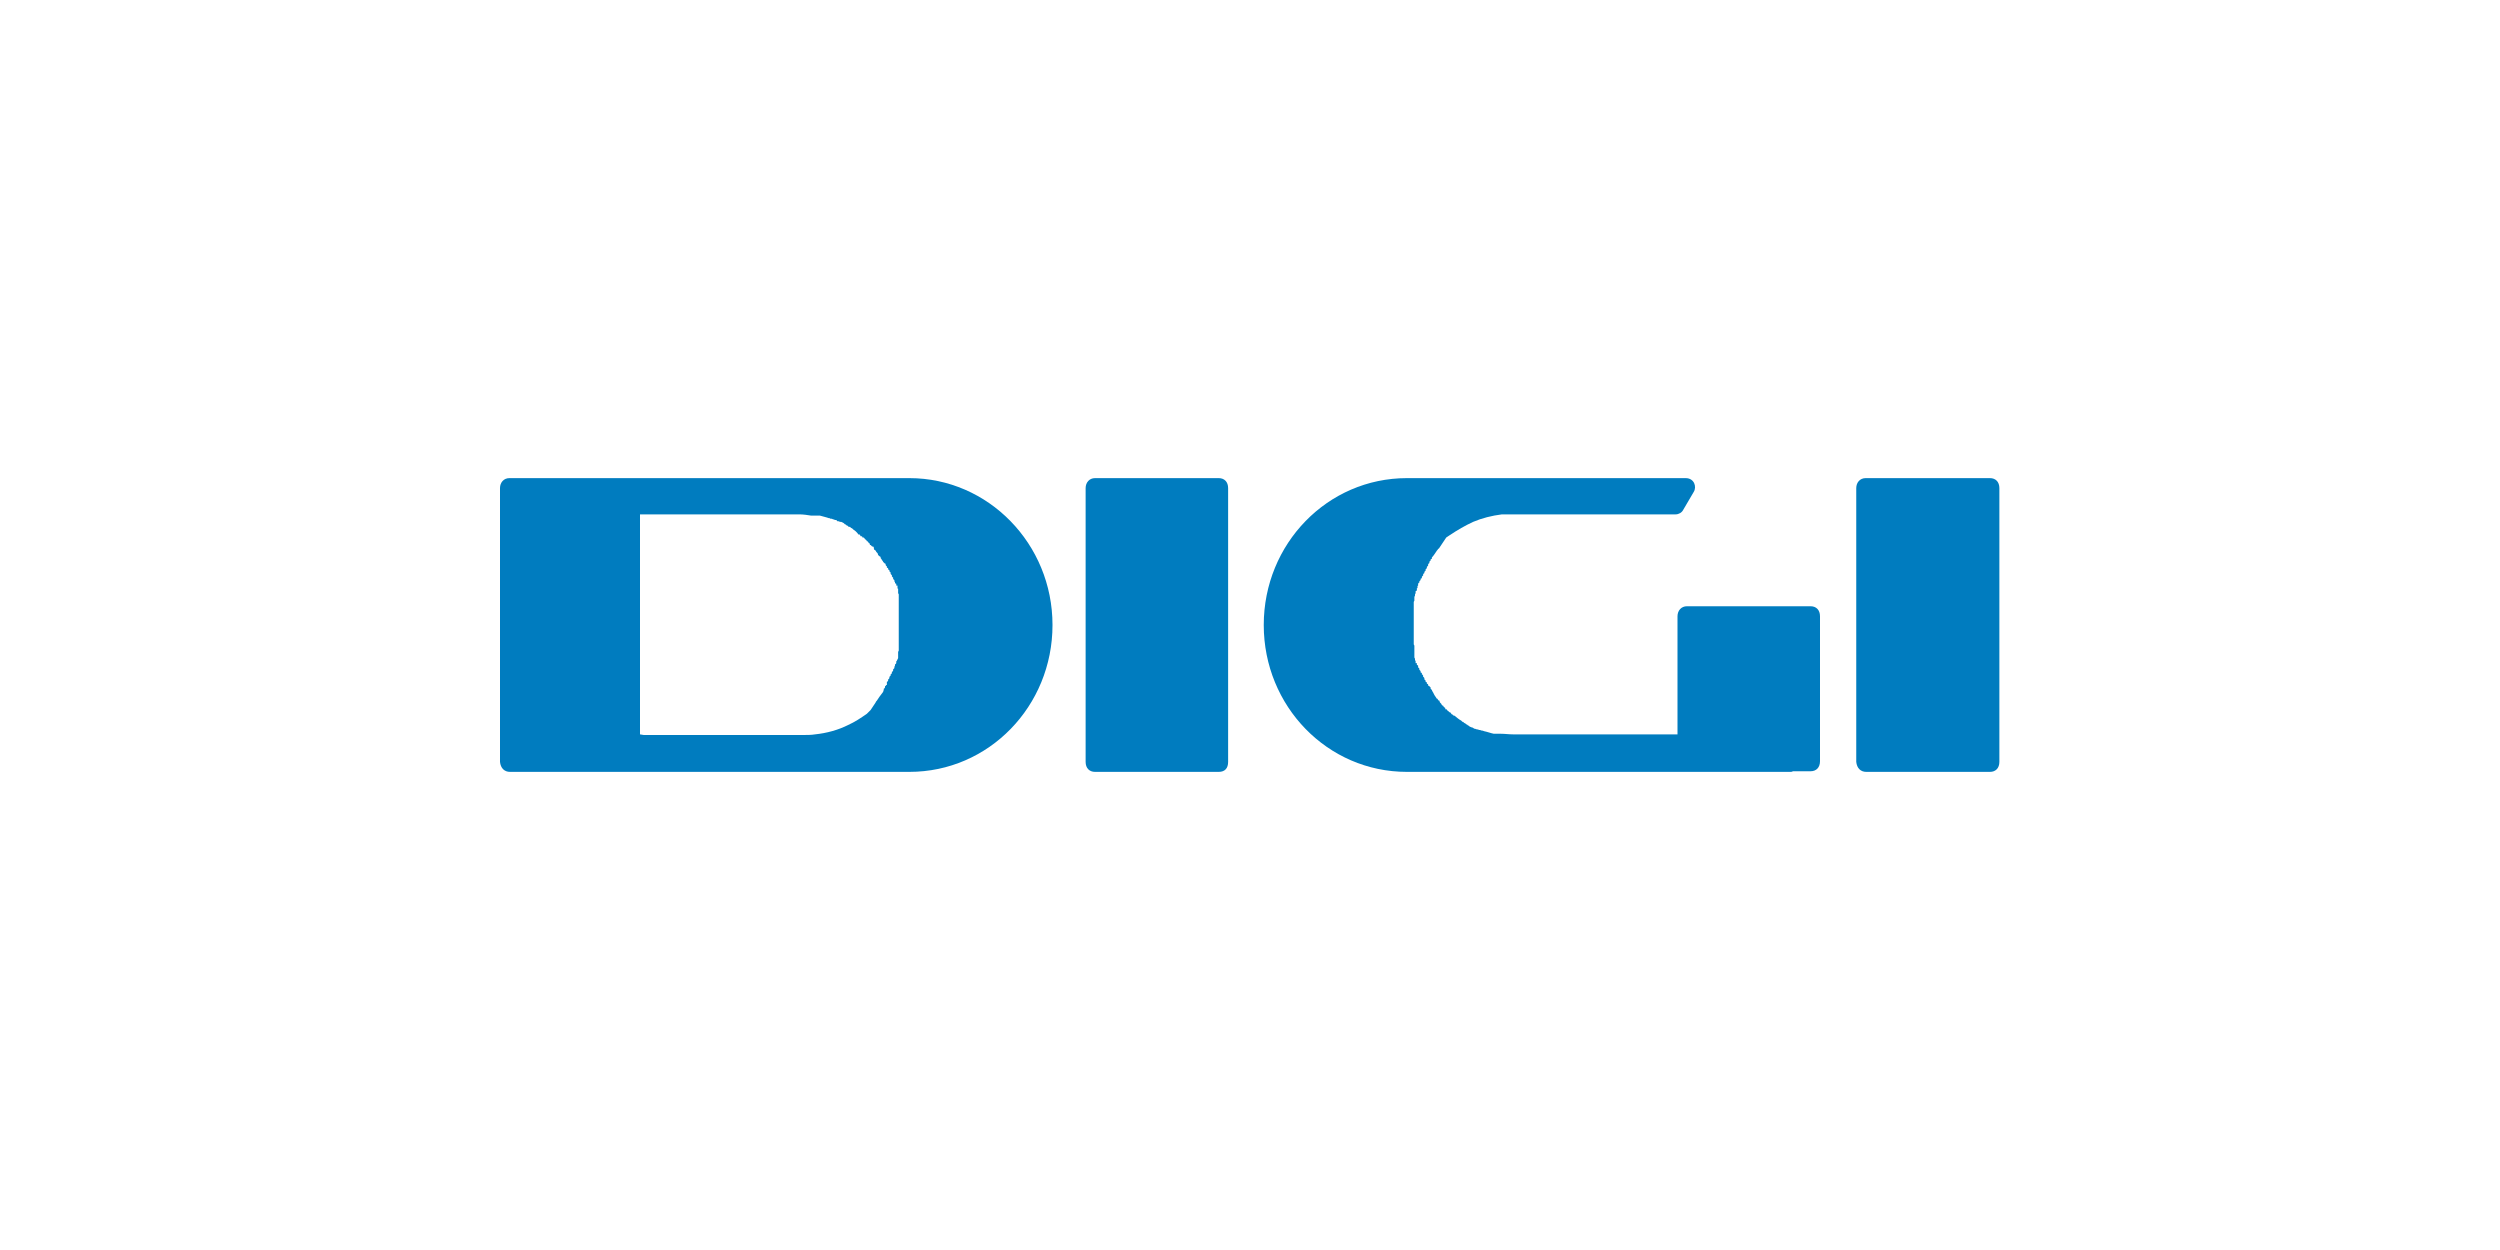
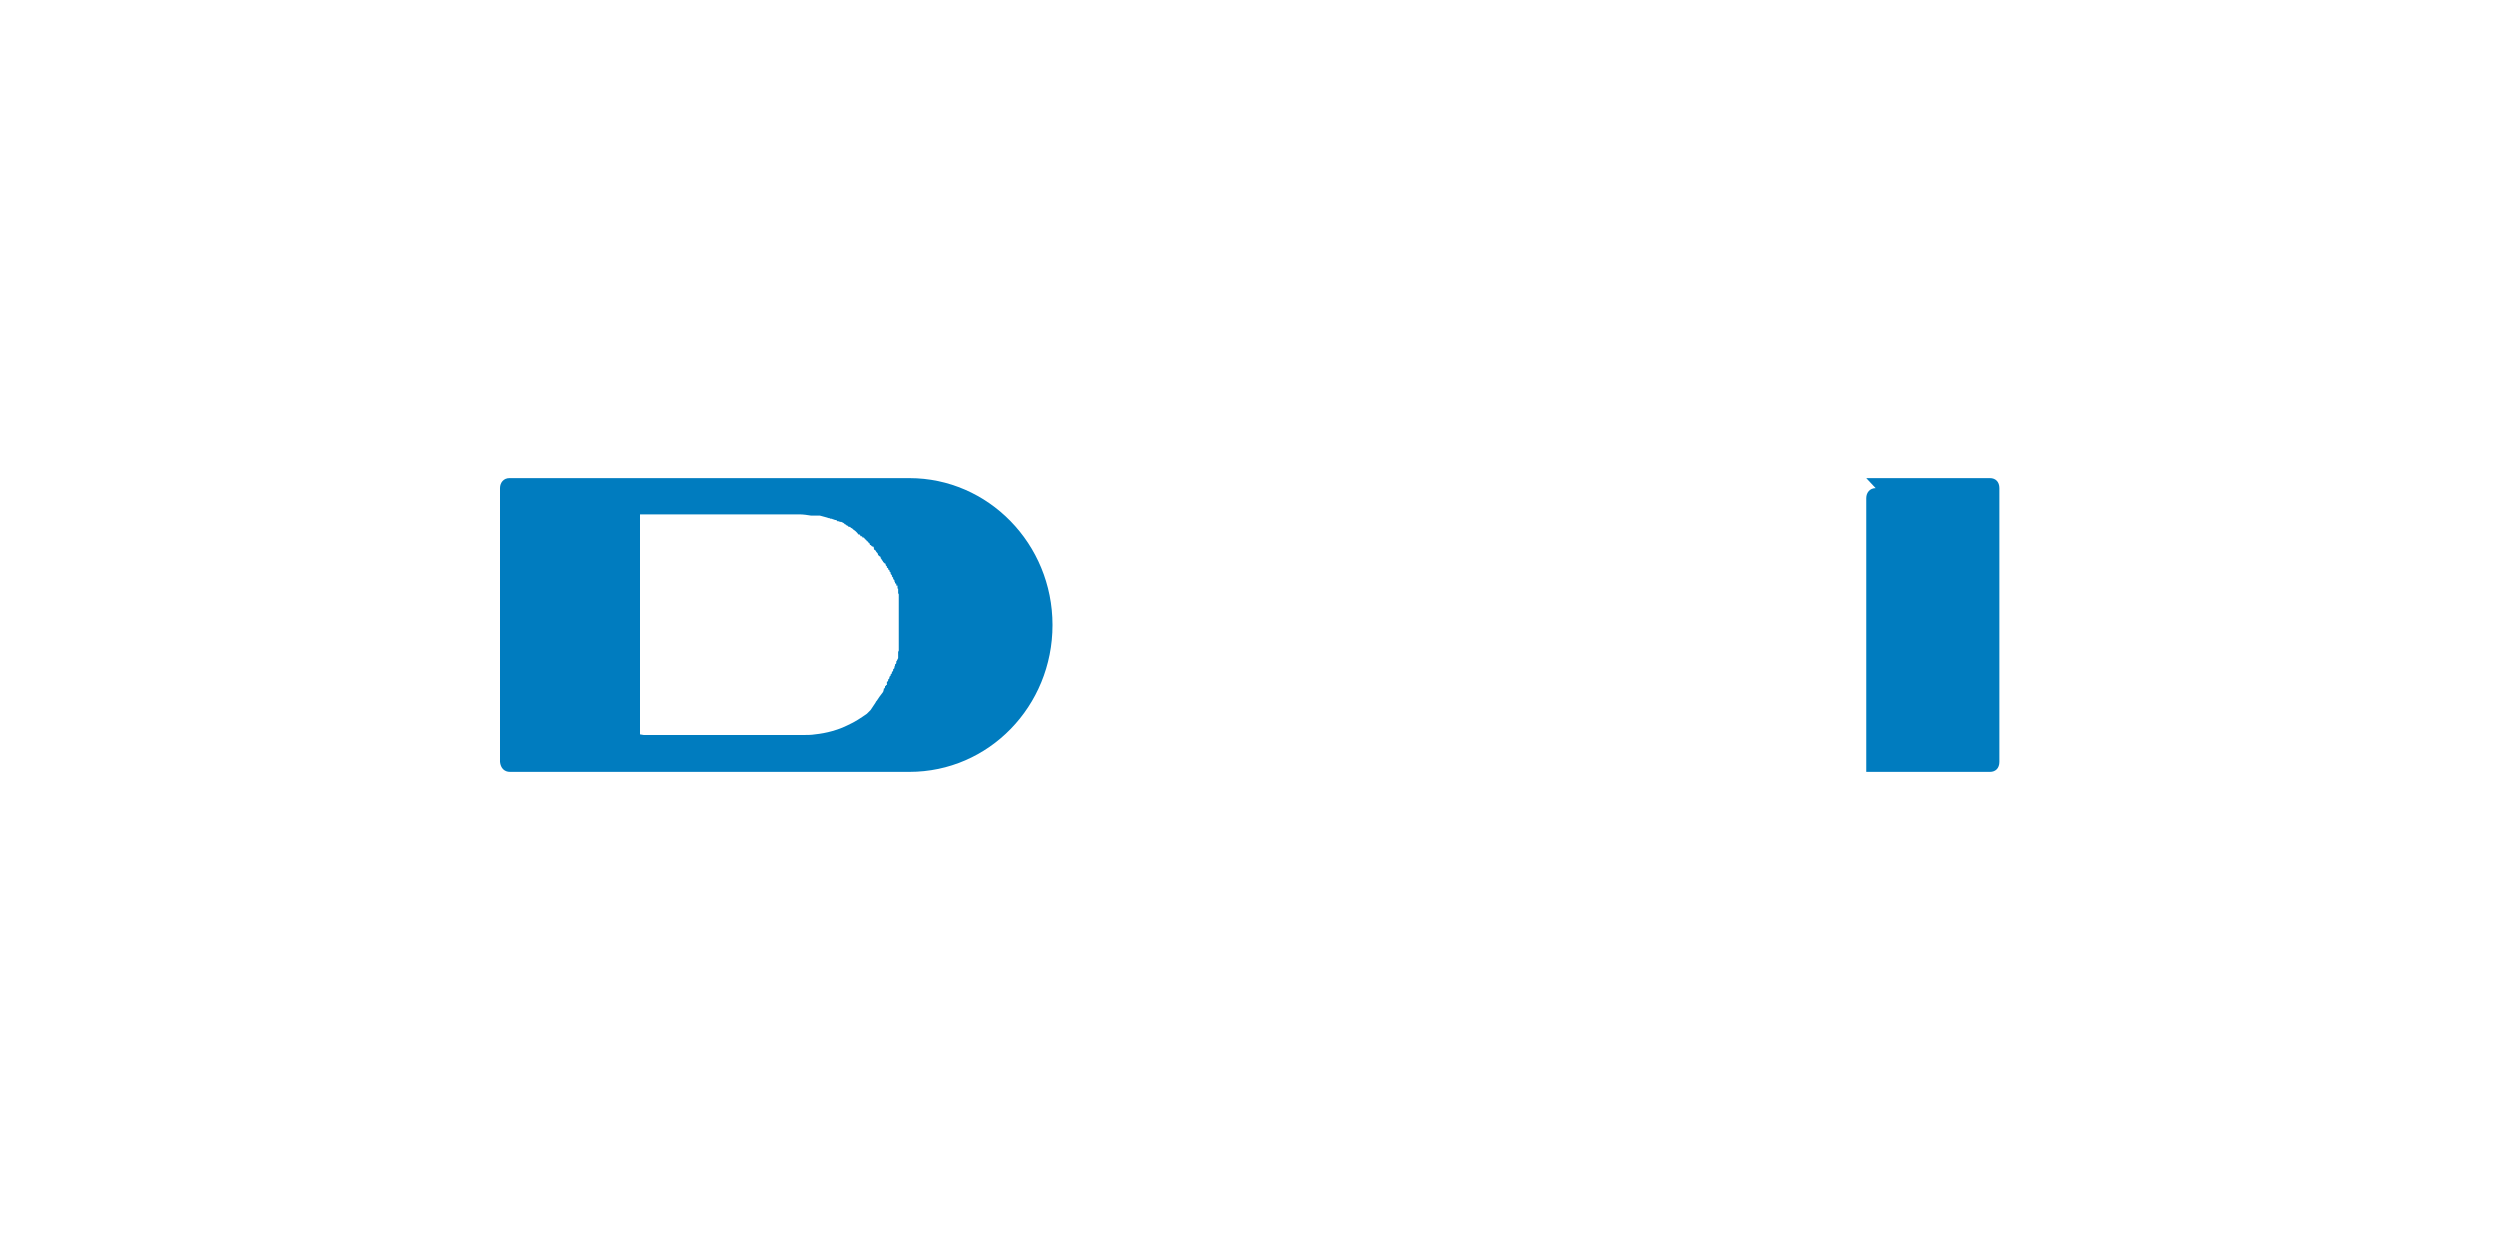
<svg xmlns="http://www.w3.org/2000/svg" id="Logo" version="1.1" viewBox="0 0 400 200">
  <defs>
    <style>
      .st0 {
        fill: #007cbf;
      }
    </style>
  </defs>
-   <path class="st0" d="M298.6,76.5h19.8c.9,0,1.5.6,1.5,1.6v43.8c0,1-.6,1.6-1.5,1.6h-19.8c-.9,0-1.5-.6-1.6-1.6v-43.8c0-.9.6-1.6,1.5-1.6" />
-   <path class="st0" d="M286.9,123.5h-61.8c-12.7,0-22.9-10.5-22.9-23.5,0-13,10.2-23.5,22.9-23.5h44.6c1.4,0,1.8,1.4,1.3,2.2l-1.7,2.9c-.2.4-.7.7-1.2.7h-25.9c-.6,0-1.3,0-1.9,0h0c-1.6.2-3.2.6-4.6,1.2-1.3.6-2.5,1.3-3.7,2.1h0s-.3.2-.3.2h0s-.3.2-.3.2h0c0,0-.2.3-.2.3h0c0,0-.2.3-.2.3h0c0,0-.2.3-.2.3h0c0,0-.2.3-.2.3h0c0,0-.2.3-.2.3h0c0,0-.2.3-.2.3h-.1c0,.1-.2.3-.2.3h0c0,0-.2.3-.2.3h0c-.2.3-.4.6-.6.8v.2c0,0-.2.1-.2.1v.2c-.1,0-.2.2-.2.2v.2c-.1,0-.2.2-.2.2v.2c0,0-.2.2-.2.2v.2c0,0-.2.2-.2.2v.2c0,0-.2.2-.2.2v.2c-.1,0-.2.2-.2.2v.2c-.1,0-.2.2-.2.2v.2c0,0-.2.1-.2.1v.2c0,0-.2.2-.2.2v.2c-.1,0-.2.2-.2.2v.3c-.1,0-.1.1-.1.1v.3c-.1,0-.1,0-.1,0v.4c-.1,0-.2.1-.2.1v.3c0,0-.1.2-.1.2v.2c0,0-.1.2-.1.2v.2s0,.2,0,.2v.2s-.1.2-.1.2v.2s0,.2,0,.2v.2c0,0,0,.2,0,.2v.2c0,0,0,.2,0,.2v.2s0,.2,0,.2v.2s0,.2,0,.2v.3s0,.2,0,.2v.2s0,.2,0,.2v.9s0,.4,0,.4h0v.6s0,.3,0,.3v.2s0,.3,0,.3v.2s0,.2,0,.2v.4s0,.2,0,.2v.2c0,0,.1.2.1.2v.2s0,.2,0,.2v.2c0,0,0,.2,0,.2v.2s0,.2,0,.2v.3c0,0,0,.1,0,.1v.3c0,0,.1.2.1.2v.3c.1,0,.1,0,.1,0v.4c.1,0,.2,0,.2,0v.3c.1,0,.2.1.2.1v.3c.1,0,.2.2.2.2v.2c.1,0,.2.2.2.2v.2c.1,0,.2.1.2.1v.2c.1,0,.2.2.2.2v.2c.1,0,.2.2.2.2v.2c0,0,.2.2.2.2v.2c.1,0,.2.1.2.1v.2c.1,0,.2.1.2.1v.2c.1,0,.2.1.2.1l.2.2v.2c0,0,.2.2.2.2h0c0,.1.2.4.2.4h0c0,0,.2.4.2.4h0c0,0,.2.3.2.3h0c0,0,.2.3.2.3h.1c0,.1.2.3.2.3h.1c0,.1.1.3.1.3l.2.2h0c0,.1.2.3.2.3h.1c0,.1.2.3.2.3h.1c0,.1.1.3.1.3h.2c0,.1.2.3.2.3h.1c0,.1.2.2.2.2h.1c0,.1.2.3.2.3h.1c0,.1.2.2.2.2h.1c.4.3.7.6,1.1.8h0c0,0,.2.2.2.2h.1c0,0,.2.2.2.2h.1c0,0,.2.2.2.2h.1c0,0,.2.2.2.2h.1c0,0,.2.2.2.2h.1c0,0,.2.1.2.1h.1s.3.2.3.2h.1s.3.1.3.1h.1s.3.1.3.1h.1s.3.1.3.1h.1s.3.1.3.1c.5.1,1,.3,1.5.4h0s.3,0,.3,0h.1s.3,0,.3,0h.1s.3,0,.3,0c.7,0,1.3.1,2,.1h26.3v-18.9c0-.9.6-1.6,1.5-1.6h19.8c.9,0,1.5.6,1.5,1.6v23.2c0,1-.6,1.6-1.5,1.6h-3.1Z" />
-   <path class="st0" d="M175.2,76.5h19.8c.9,0,1.5.6,1.5,1.6v43.8c0,1-.5,1.6-1.5,1.6h-19.8c-.9,0-1.5-.6-1.5-1.6v-43.8c0-.9.6-1.6,1.5-1.6" />
+   <path class="st0" d="M298.6,76.5h19.8c.9,0,1.5.6,1.5,1.6v43.8c0,1-.6,1.6-1.5,1.6h-19.8v-43.8c0-.9.6-1.6,1.5-1.6" />
  <path class="st0" d="M103,117.6h25.5c.6,0,1.3,0,1.9-.1,1.9-.2,3.7-.7,5.3-1.5,1.1-.5,2-1.1,3-1.8h0s.2-.2.2-.2h0s.2-.2.2-.2h0c0,0,.2-.2.2-.2h0c0,0,.2-.3.2-.3h0c0,0,.2-.3.2-.3h0c0,0,.2-.3.2-.3h0c0,0,.2-.3.2-.3h0c0-.1.2-.3.2-.3h0c0,0,.2-.3.2-.3h0c0,0,.2-.3.2-.3h0c.2-.3.4-.5.6-.8h0c0-.1.1-.3.1-.3v-.2c.1,0,.2-.2.2-.2v-.2c.1,0,.2-.2.2-.2h.1c0-.1,0-.3,0-.3v-.2c.1,0,.2-.2.2-.2v-.2c.1,0,.2-.2.2-.2v-.2c0,0,.2-.2.2-.2v-.2c.1,0,.2-.2.2-.2v-.2c.1,0,.2-.2.2-.2v-.2c0,0,.2-.2.2-.2v-.2c0,0,.1-.2.1-.2v-.2c.1,0,.2-.2.2-.2v-.3c.1,0,.1-.1.1-.1l.2-.4h0c0-.1,0-.4,0-.4h0c0-.1,0-.4,0-.4v-.2s.1-.2.1-.2v-.2s0-.2,0-.2v-.2s0-.2,0-.2v-.2s0-.2,0-.2v-.2s0-.2,0-.2v-.2s0-.2,0-.2v-.2s0-.2,0-.2v-.2s0-.3,0-.3v-.2s0-.3,0-.3h0v-.4h0c0-.1,0-.6,0-.6v-.4s0-.1,0-.1v-.3s0-.2,0-.2v-.3s0-.2,0-.2v-.2s0-.2,0-.2v-.2s0-.2,0-.2v-.2s0-.2,0-.2v-.2s0-.2,0-.2v-.2c0,0,0-.2,0-.2v-.2s0-.2,0-.2v-.3s0-.1,0-.1v-.3c0,0-.1-.2-.1-.2v-.3c0,0,0-.1,0-.1v-.3c-.1,0-.1-.1-.1-.1v-.4c-.1,0-.2,0-.2,0v-.3c-.1,0-.2-.1-.2-.1v-.2c-.1,0-.1-.1-.1-.1v-.2c-.1,0-.2-.2-.2-.2v-.2c-.1,0-.2-.2-.2-.2v-.2c-.1,0-.2-.2-.2-.2v-.2c0,0-.2-.2-.2-.2v-.2c-.1,0-.2-.1-.2-.1v-.2c-.1,0-.2-.1-.2-.1v-.2c-.1,0-.2-.2-.2-.2v-.2c-.1,0-.2-.1-.2-.1l-.2-.2h0c0-.1-.2-.3-.2-.3h0c0-.1-.2-.3-.2-.3v-.2c-.1,0-.4-.3-.4-.3h0c0-.1-.1-.3-.1-.3l-.2-.2h0c0-.1-.2-.3-.2-.3h-.1c0-.1-.1-.3-.1-.3v-.2c-.1,0-.3-.1-.3-.1l-.2-.2h-.1c0-.1-.1-.3-.1-.3h-.1c0-.1-.2-.3-.2-.3h-.1c0-.1-.2-.3-.2-.3h-.1c0-.1-.2-.3-.2-.3h-.2c0-.1-.1-.2-.1-.2h-.2c0-.1-.2-.3-.2-.3h-.2c0-.1-.2-.3-.2-.3h0c0,0-.2-.2-.2-.2l-.4-.3h0c0,0-.2-.2-.2-.2h-.1c0,0-.2-.2-.2-.2h-.2c0,0-.2-.2-.2-.2h-.1c0,0-.2-.2-.2-.2h-.1c0,0-.2-.2-.2-.2l-.4-.2h-.2c0,0-.2-.1-.2-.1h-.2c0,0-.2-.2-.2-.2h-.2c0,0-.2-.1-.2-.1h-.1c0,0-.2-.1-.2-.1h-.2c0,0-.2-.1-.2-.1h-.1s-.3-.1-.3-.1h0c-.4-.1-.7-.2-1.1-.3h-.3c0,0,0,0,0,0h-.3c0,0-.1,0-.1,0h-.3c0,0-.1,0-.1,0h-.3c-.6-.1-1.3-.2-1.9-.2h-25.5v35.2c0,0,0,0,0,0h0ZM101.3,123.5h-19.7c-.9,0-1.5-.6-1.6-1.6v-43.8c0-.9.6-1.6,1.5-1.6h64c12.6,0,22.9,10.5,22.9,23.5,0,13-10.2,23.5-22.9,23.5h-44.3,0Z" />
</svg>